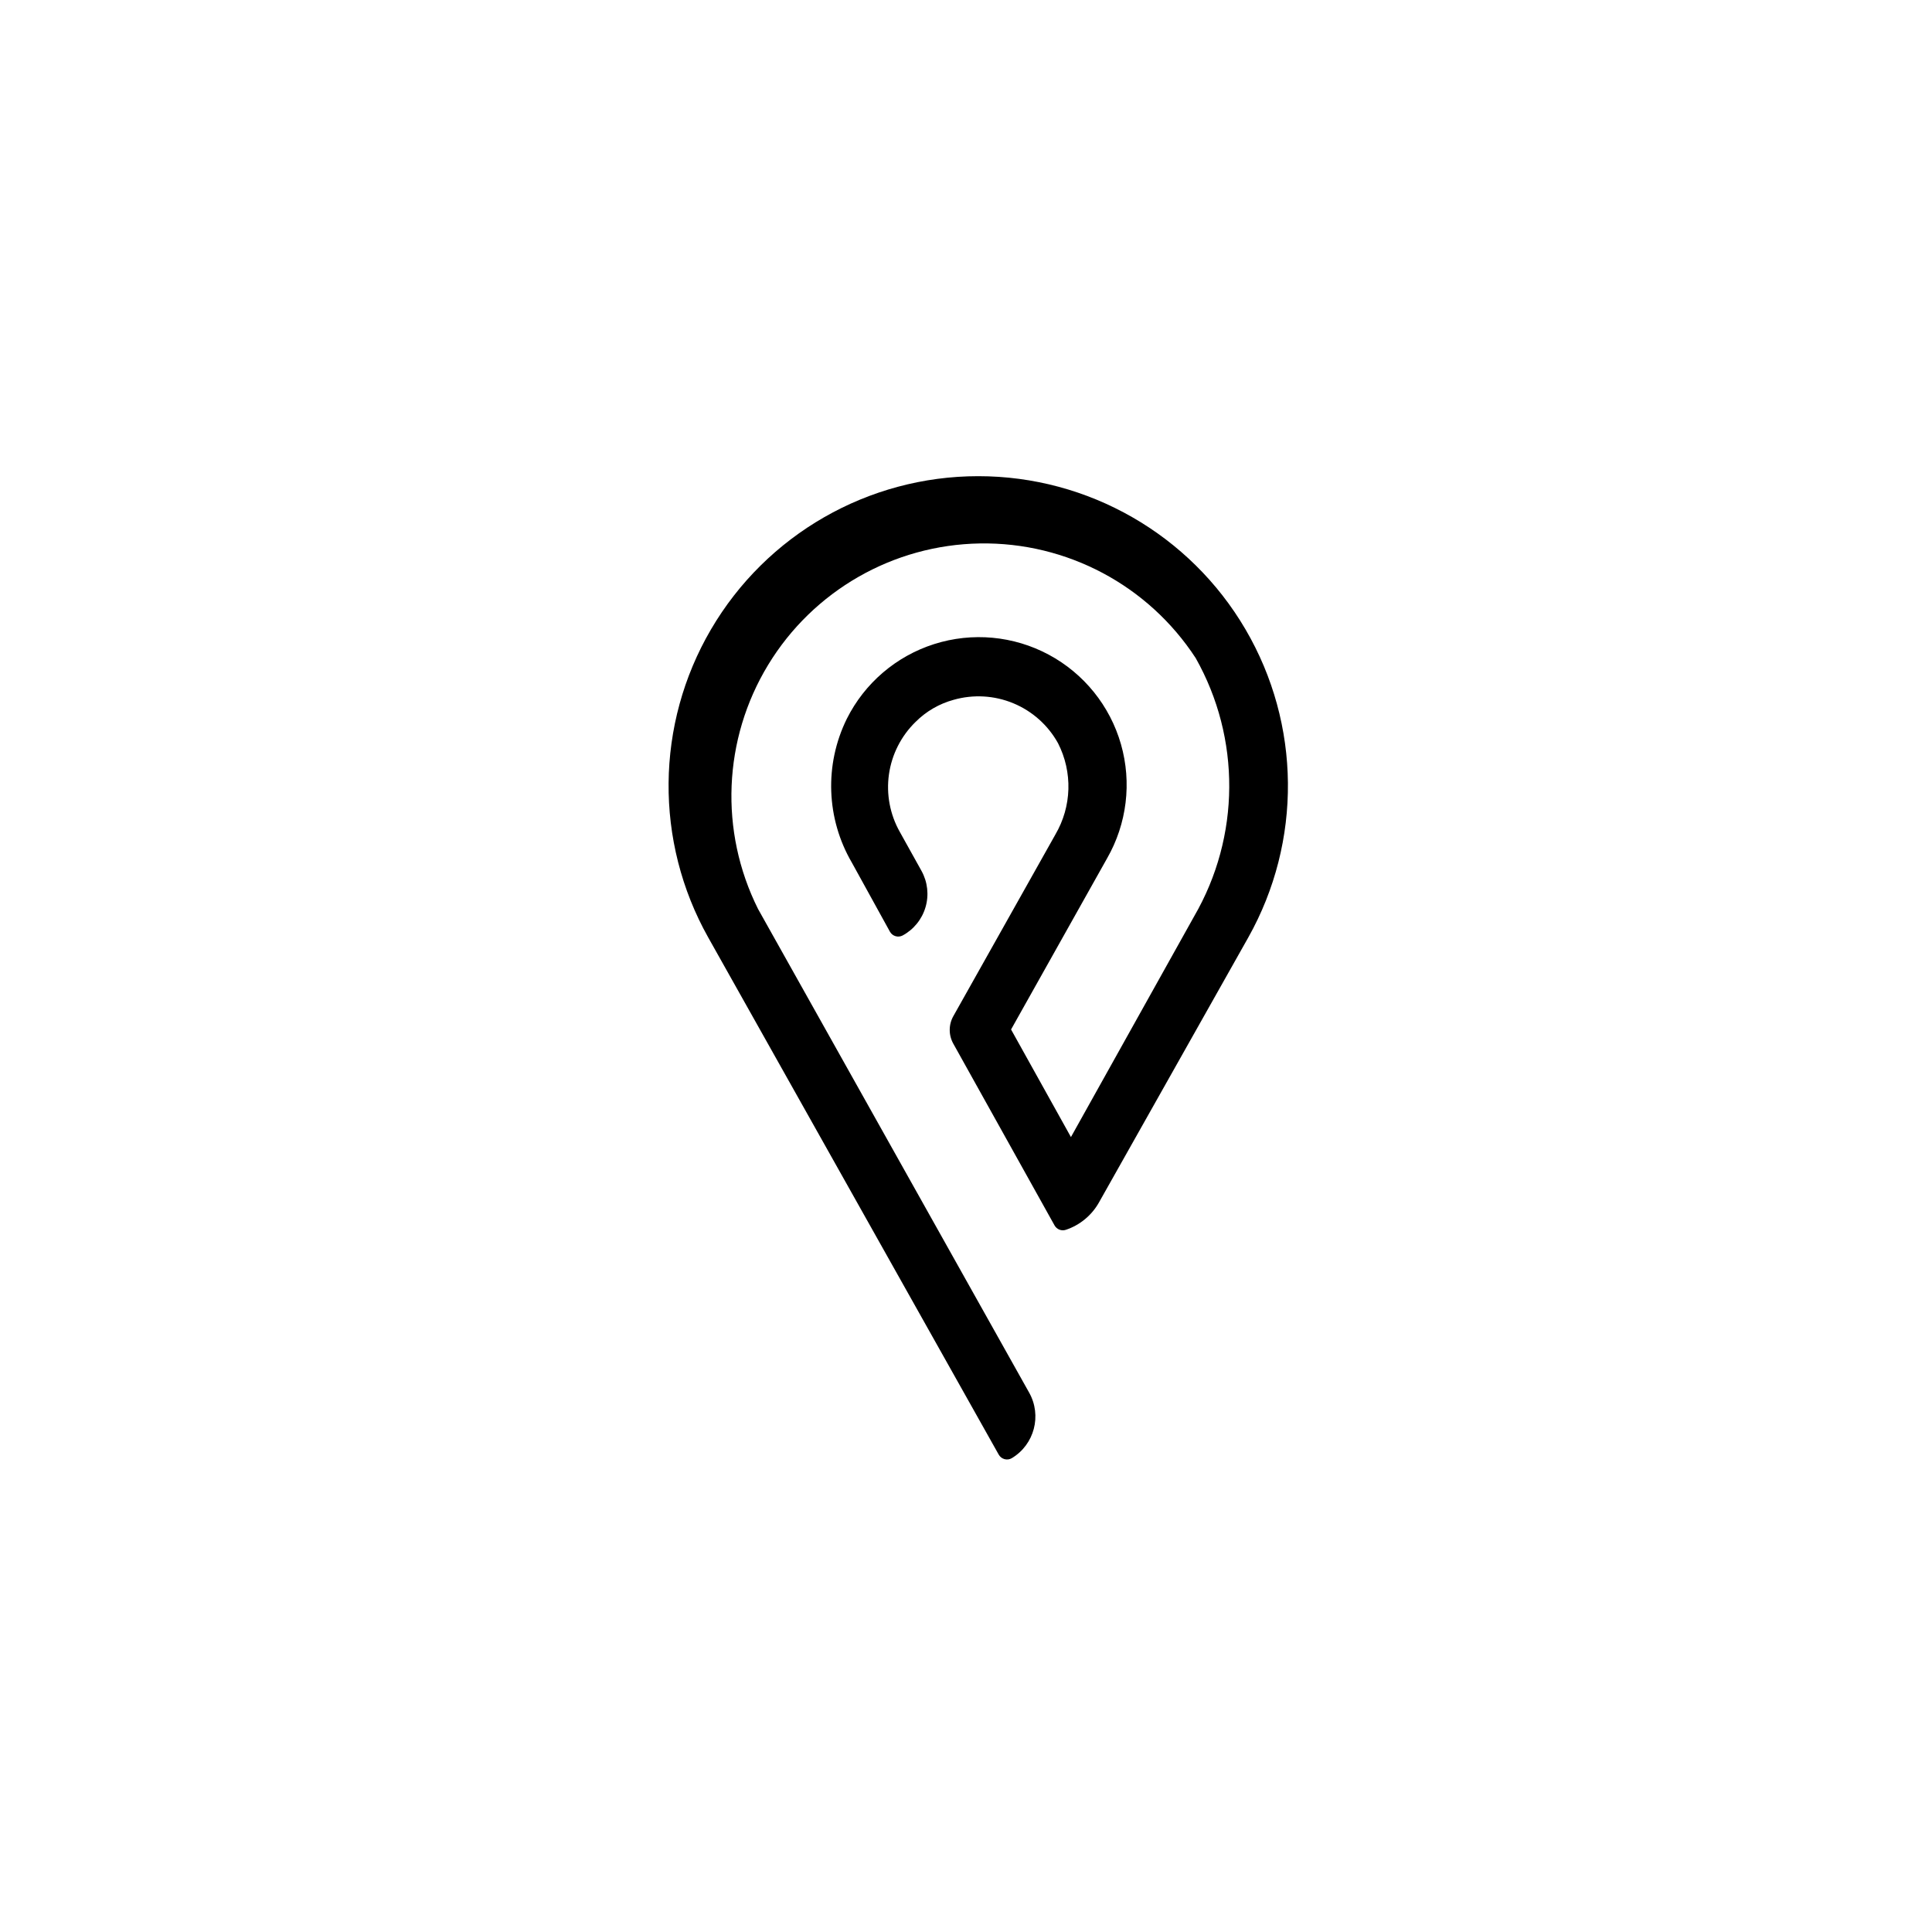
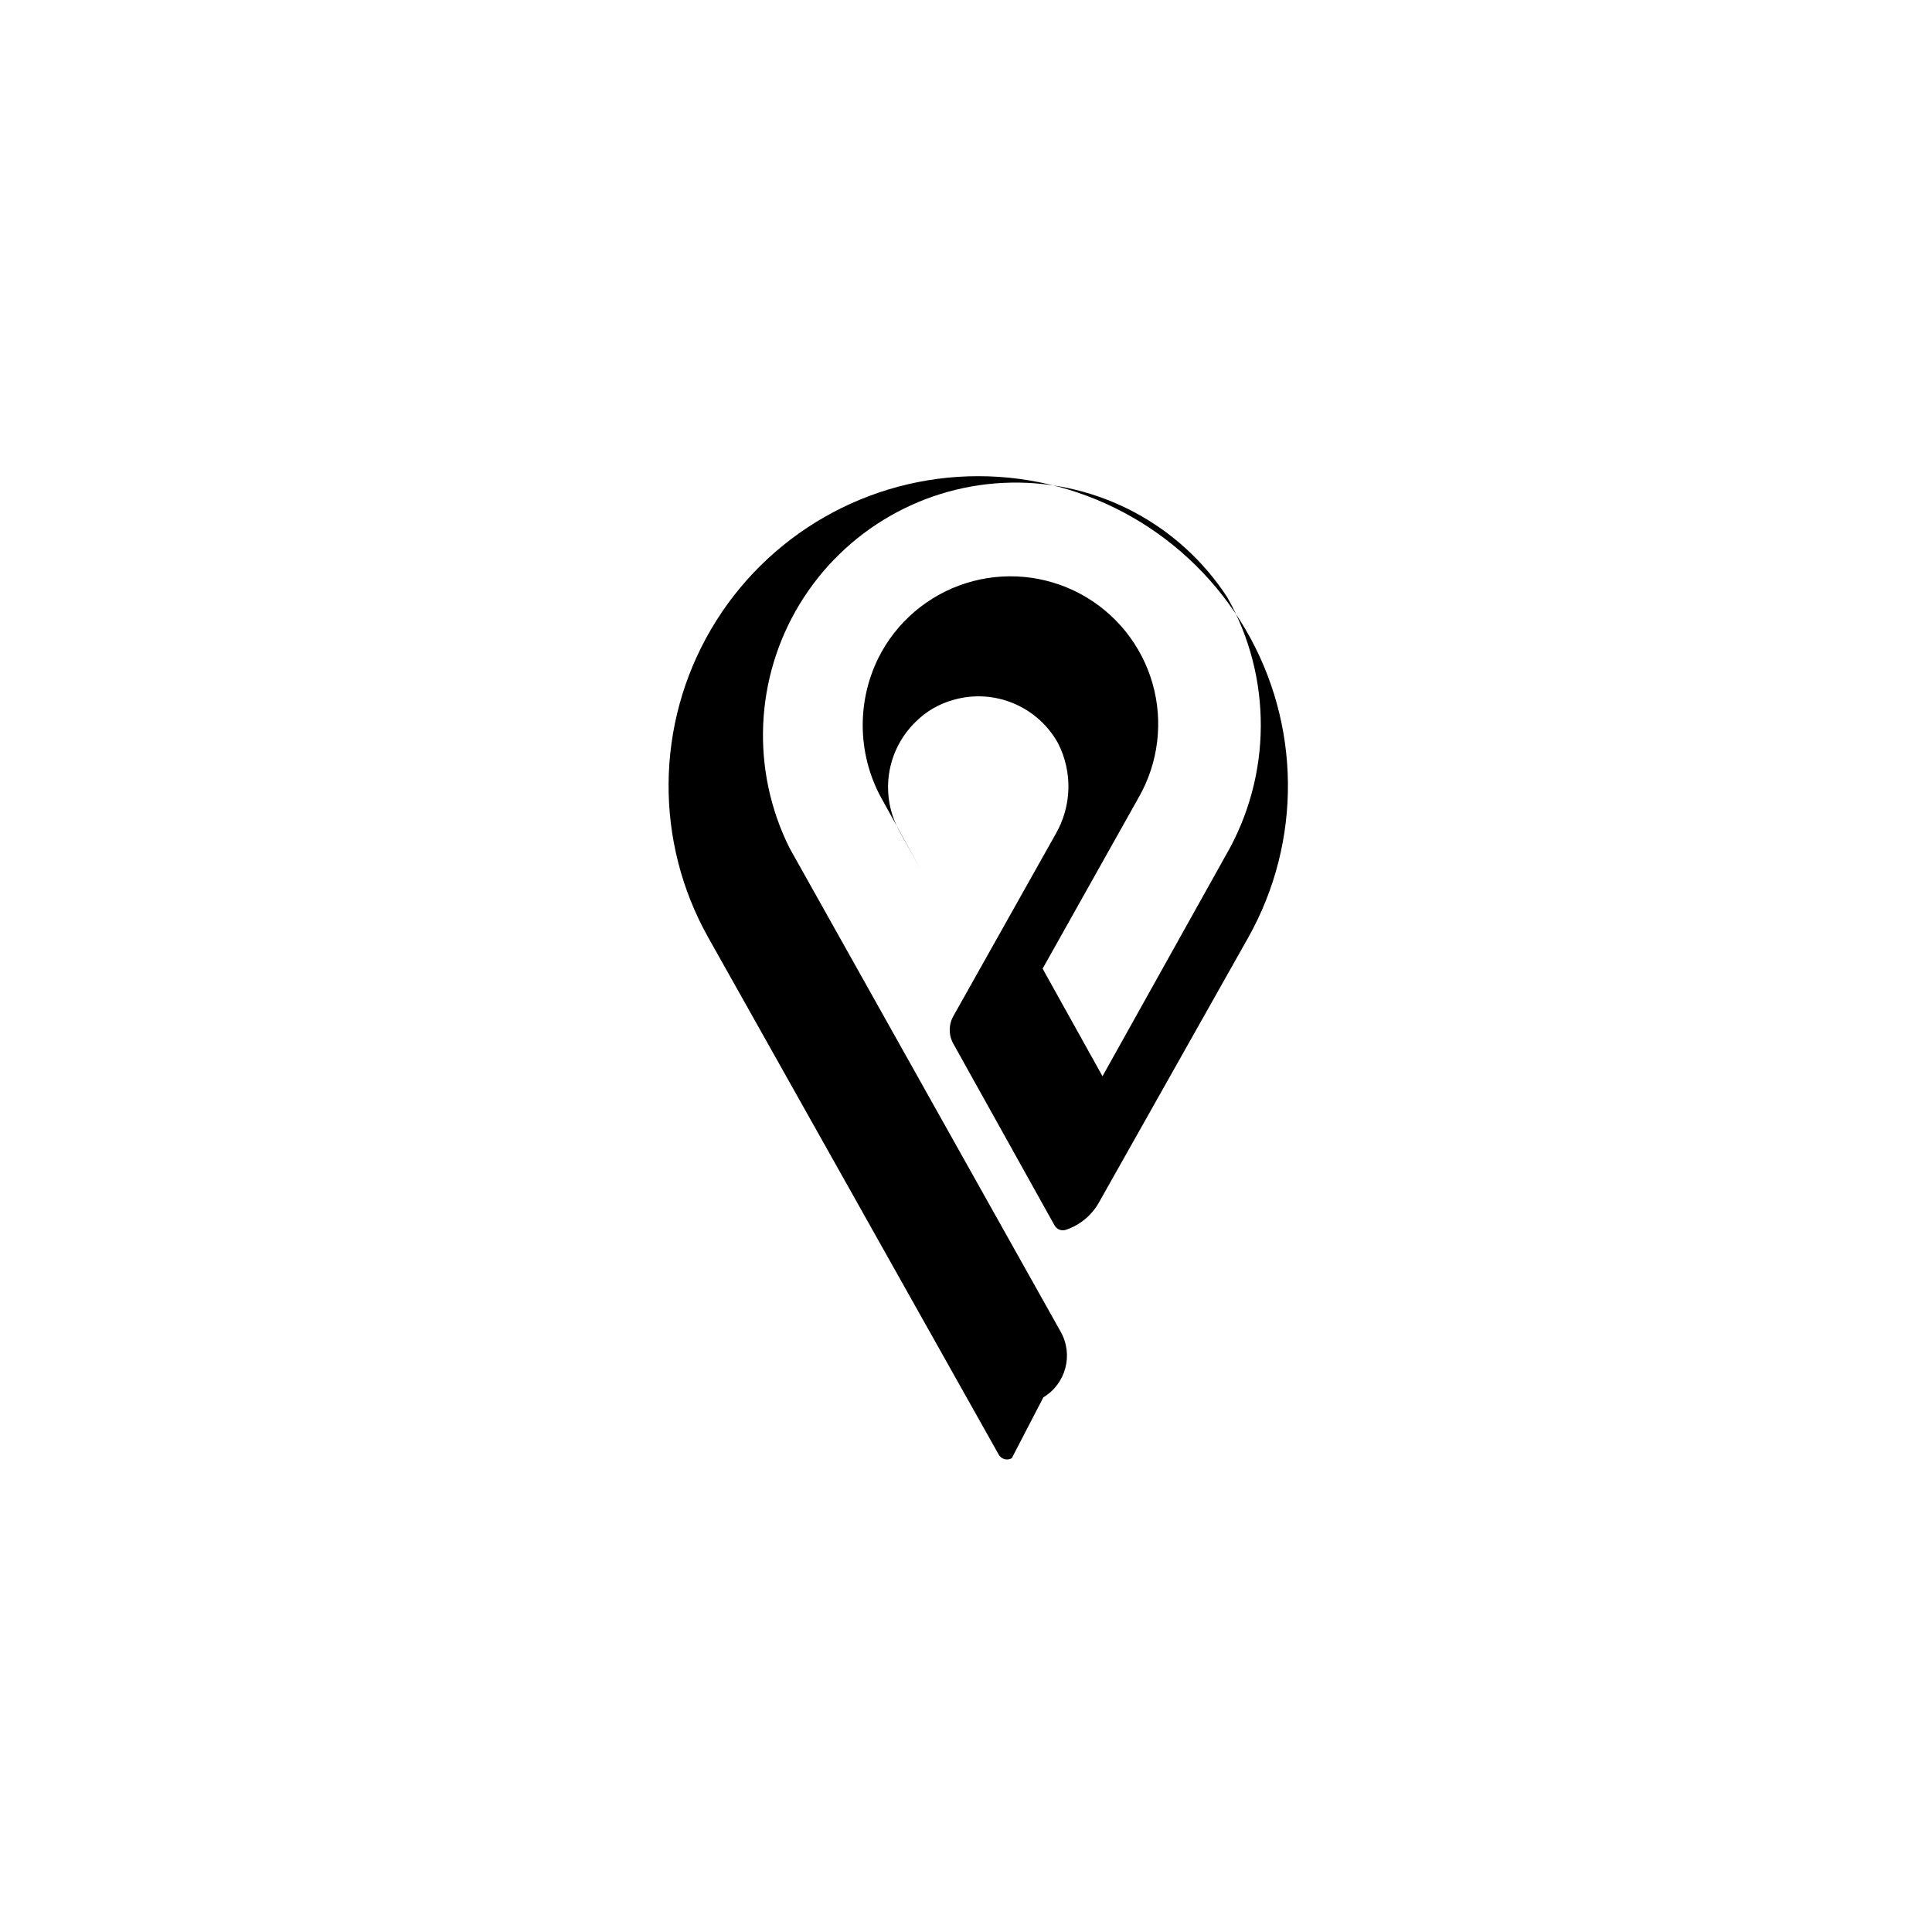
<svg xmlns="http://www.w3.org/2000/svg" fill="#000000" width="800px" height="800px" version="1.1" viewBox="144 144 512 512">
-   <path d="m412.14 530.43c-0.586 0.344-1.285 0.434-1.941 0.254-0.652-0.18-1.207-0.617-1.535-1.211l-76.98-137.04c-14.266-25.414-13.984-56.488 0.738-81.637 14.723-25.152 41.684-40.605 70.828-40.605 29.141 0 56.102 15.453 70.824 40.605 14.723 25.148 15.004 56.223 0.738 81.637l-39.547 70.18c-1.926 3.453-5.07 6.059-8.816 7.305-1.141 0.371-2.383-0.113-2.973-1.156l-26.805-48.113c-1.312-2.297-1.312-5.113 0-7.406l27.004-48.062v-0.004c4.363-7.426 4.629-16.562 0.707-24.23-2.637-4.758-6.805-8.48-11.828-10.566-5.019-2.086-10.602-2.41-15.832-0.922-3.809 1.039-7.281 3.051-10.074 5.844-3.82 3.719-6.305 8.598-7.062 13.875-0.754 5.277 0.258 10.656 2.879 15.297l5.746 10.328c1.625 2.934 2.008 6.398 1.059 9.617-0.945 3.219-3.141 5.926-6.098 7.512-1.199 0.605-2.664 0.16-3.324-1.008l-10.078-18.289c-6.824-11.68-7.336-26-1.359-38.137 4.727-9.461 13.082-16.609 23.164-19.812s21.027-2.188 30.352 2.809c9.32 5 16.223 13.555 19.137 23.727 2.91 10.168 1.582 21.082-3.68 30.258l-25.441 45.344 15.867 28.512 32.648-58.492c12.262-21.137 12.414-47.188 0.402-68.465-12.574-19.27-34.156-30.73-57.16-30.359-23.004 0.375-44.203 12.531-56.145 32.195-11.941 19.664-12.949 44.082-2.672 64.664l71.844 128.17c3.426 6.078 1.395 13.781-4.586 17.379z" />
+   <path d="m412.14 530.43c-0.586 0.344-1.285 0.434-1.941 0.254-0.652-0.18-1.207-0.617-1.535-1.211l-76.98-137.04c-14.266-25.414-13.984-56.488 0.738-81.637 14.723-25.152 41.684-40.605 70.828-40.605 29.141 0 56.102 15.453 70.824 40.605 14.723 25.148 15.004 56.223 0.738 81.637l-39.547 70.18c-1.926 3.453-5.07 6.059-8.816 7.305-1.141 0.371-2.383-0.113-2.973-1.156l-26.805-48.113c-1.312-2.297-1.312-5.113 0-7.406l27.004-48.062v-0.004c4.363-7.426 4.629-16.562 0.707-24.23-2.637-4.758-6.805-8.48-11.828-10.566-5.019-2.086-10.602-2.41-15.832-0.922-3.809 1.039-7.281 3.051-10.074 5.844-3.82 3.719-6.305 8.598-7.062 13.875-0.754 5.277 0.258 10.656 2.879 15.297l5.746 10.328l-10.078-18.289c-6.824-11.68-7.336-26-1.359-38.137 4.727-9.461 13.082-16.609 23.164-19.812s21.027-2.188 30.352 2.809c9.32 5 16.223 13.555 19.137 23.727 2.91 10.168 1.582 21.082-3.68 30.258l-25.441 45.344 15.867 28.512 32.648-58.492c12.262-21.137 12.414-47.188 0.402-68.465-12.574-19.27-34.156-30.73-57.16-30.359-23.004 0.375-44.203 12.531-56.145 32.195-11.941 19.664-12.949 44.082-2.672 64.664l71.844 128.17c3.426 6.078 1.395 13.781-4.586 17.379z" />
</svg>